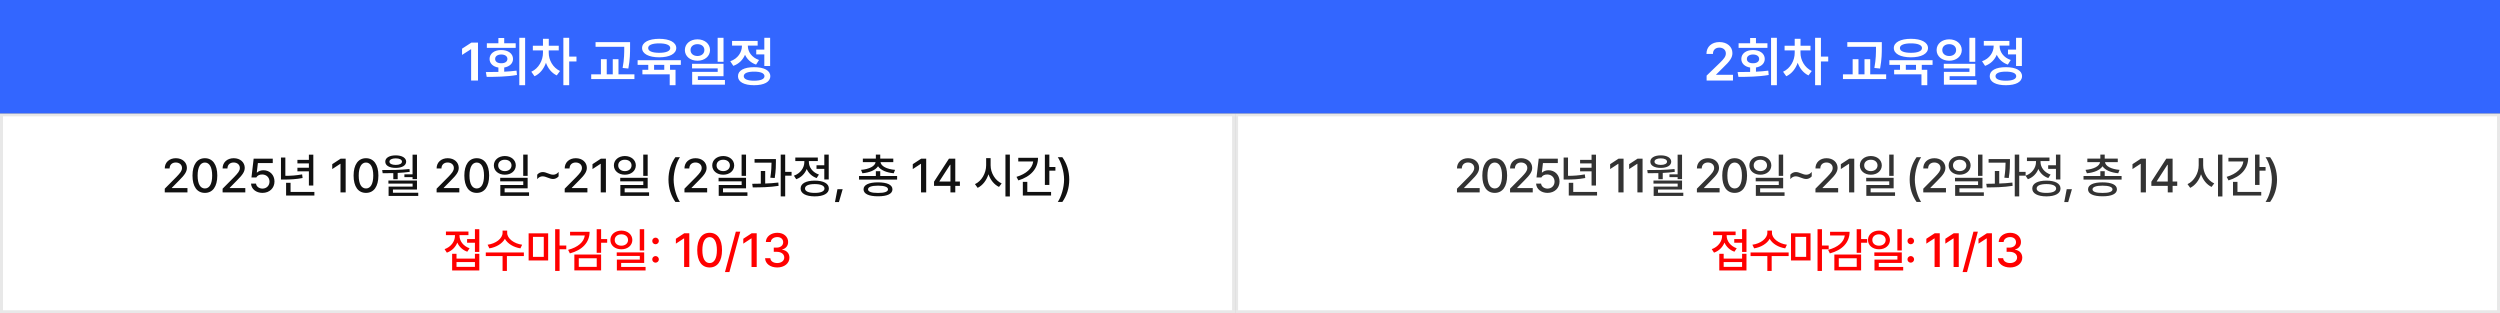
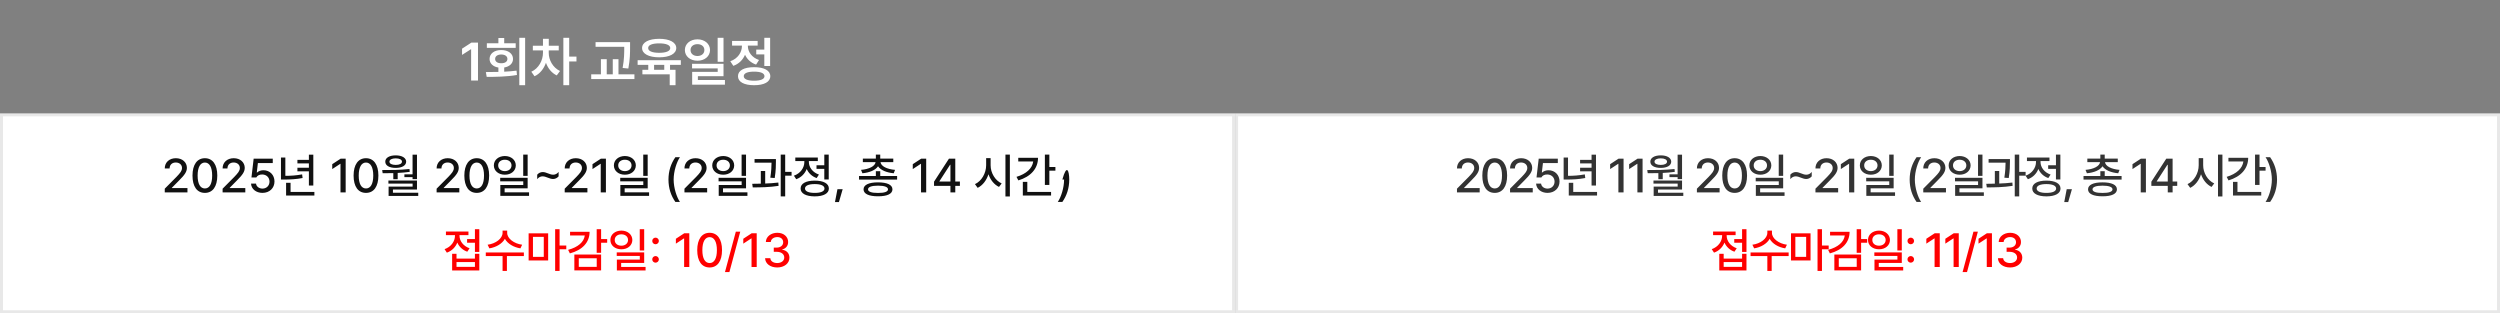
<svg xmlns="http://www.w3.org/2000/svg" width="838" height="105" viewBox="0 0 838 105" fill="none">
  <rect x="0" y="0" width="838" height="105" fill="#808080" stroke="none" />
  <rect x="0.5" y="38.5" width="413" height="66" fill="white" />
  <rect x="0.5" y="38.5" width="413" height="66" stroke="#E8E8E8" />
-   <path d="M55.227 64.5V63.25L59.148 59.297C60.383 58 61.008 57.281 61.008 56.297C61.008 55.188 60.102 54.469 58.914 54.469C57.664 54.469 56.852 55.266 56.852 56.469H55.227C55.211 54.406 56.789 53.031 58.945 53.031C61.133 53.031 62.633 54.406 62.648 56.25C62.633 57.516 62.039 58.516 59.914 60.609L57.617 62.938V63.031H62.836V64.5H55.227ZM68.68 64.656C66.055 64.656 64.523 62.547 64.523 58.844C64.523 55.172 66.086 53.031 68.68 53.031C71.273 53.031 72.836 55.172 72.836 58.844C72.836 62.547 71.289 64.656 68.68 64.656ZM68.68 63.172C70.211 63.172 71.117 61.672 71.117 58.844C71.117 56.031 70.195 54.484 68.68 54.484C67.164 54.484 66.242 56.031 66.242 58.844C66.242 61.672 67.148 63.172 68.68 63.172ZM74.617 64.5V63.25L78.539 59.297C79.773 58 80.398 57.281 80.398 56.297C80.398 55.188 79.492 54.469 78.305 54.469C77.055 54.469 76.242 55.266 76.242 56.469H74.617C74.602 54.406 76.18 53.031 78.336 53.031C80.523 53.031 82.023 54.406 82.039 56.25C82.023 57.516 81.43 58.516 79.305 60.609L77.008 62.938V63.031H82.227V64.5H74.617ZM87.977 64.656C85.836 64.656 84.227 63.344 84.148 61.547H85.82C85.914 62.516 86.836 63.219 87.977 63.219C89.352 63.219 90.336 62.219 90.336 60.875C90.336 59.5 89.32 58.5 87.898 58.484C86.992 58.484 86.305 58.781 85.914 59.484H84.289L85.023 53.188H91.43V54.656H86.445L86.07 57.828H86.18C86.648 57.375 87.445 57.062 88.305 57.062C90.43 57.062 92.008 58.641 92.008 60.828C92.008 63.062 90.336 64.656 87.977 64.656ZM105.023 51.844V62.188H103.539V57.422H99.695V56.234H103.539V54.766H99.695V53.578H103.539V51.844H105.023ZM105.383 64.328V65.531H95.898V61.281H97.398V64.328H105.383ZM95.648 52.812V58.938C97.508 58.938 99.273 58.82 101.273 58.453L101.43 59.672C99.211 60.094 97.32 60.172 95.258 60.188H94.18V52.812H95.648ZM115.867 53.188V64.5H114.133V54.906H114.07L111.367 56.672V55.031L114.18 53.188H115.867ZM122.68 64.656C120.055 64.656 118.523 62.547 118.523 58.844C118.523 55.172 120.086 53.031 122.68 53.031C125.273 53.031 126.836 55.172 126.836 58.844C126.836 62.547 125.289 64.656 122.68 64.656ZM122.68 63.172C124.211 63.172 125.117 61.672 125.117 58.844C125.117 56.031 124.195 54.484 122.68 54.484C121.164 54.484 120.242 56.031 120.242 58.844C120.242 61.672 121.148 63.172 122.68 63.172ZM139.773 51.844V60.047H138.289V59.375H135.555V58.438H138.289V51.844H139.773ZM128.102 57C130.805 57.016 134.242 56.984 137.258 56.656L137.336 57.609C136.016 57.789 134.648 57.898 133.305 57.969V60.078H131.836V58.031C130.57 58.062 129.367 58.07 128.273 58.062L128.102 57ZM139.773 60.516V63.531H131.711V64.609H140.195V65.688H130.258V62.547H138.305V61.547H130.195V60.516H139.773ZM132.648 52.078C134.727 52.078 136.133 52.906 136.148 54.188C136.133 55.5 134.727 56.281 132.648 56.281C130.523 56.281 129.133 55.5 129.148 54.188C129.133 52.906 130.523 52.078 132.648 52.078ZM132.648 53.078C131.352 53.078 130.539 53.516 130.539 54.188C130.539 54.859 131.352 55.281 132.648 55.281C133.914 55.281 134.742 54.859 134.742 54.188C134.742 53.516 133.914 53.078 132.648 53.078ZM146.352 64.5V63.25L150.273 59.297C151.508 58 152.133 57.281 152.133 56.297C152.133 55.188 151.227 54.469 150.039 54.469C148.789 54.469 147.977 55.266 147.977 56.469H146.352C146.336 54.406 147.914 53.031 150.07 53.031C152.258 53.031 153.758 54.406 153.773 56.25C153.758 57.516 153.164 58.516 151.039 60.609L148.742 62.938V63.031H153.961V64.5H146.352ZM159.805 64.656C157.18 64.656 155.648 62.547 155.648 58.844C155.648 55.172 157.211 53.031 159.805 53.031C162.398 53.031 163.961 55.172 163.961 58.844C163.961 62.547 162.414 64.656 159.805 64.656ZM159.805 63.172C161.336 63.172 162.242 61.672 162.242 58.844C162.242 56.031 161.32 54.484 159.805 54.484C158.289 54.484 157.367 56.031 157.367 58.844C157.367 61.672 158.273 63.172 159.805 63.172ZM169.227 52.297C171.336 52.312 172.883 53.609 172.898 55.438C172.883 57.281 171.336 58.562 169.227 58.562C167.102 58.562 165.539 57.281 165.539 55.438C165.539 53.609 167.102 52.312 169.227 52.297ZM169.227 53.547C167.93 53.531 166.977 54.297 166.992 55.438C166.977 56.594 167.93 57.359 169.227 57.359C170.508 57.359 171.461 56.594 171.461 55.438C171.461 54.297 170.508 53.531 169.227 53.547ZM176.867 51.828V58.953H175.383V51.828H176.867ZM176.867 59.594V63.125H169.148V64.469H177.336V65.656H167.711V62.016H175.398V60.781H167.664V59.594H176.867ZM180.07 58.547C180.586 57.969 181.227 57.672 181.93 57.672C183.148 57.672 184.227 58.562 185.414 58.562C186.133 58.562 186.758 58.25 187.242 57.625V59.125C186.711 59.703 186.086 60 185.383 60C184.164 60 183.07 59.109 181.883 59.109C181.18 59.109 180.57 59.422 180.07 60.047V58.547ZM189.289 64.5V63.25L193.211 59.297C194.445 58 195.07 57.281 195.07 56.297C195.07 55.188 194.164 54.469 192.977 54.469C191.727 54.469 190.914 55.266 190.914 56.469H189.289C189.273 54.406 190.852 53.031 193.008 53.031C195.195 53.031 196.695 54.406 196.711 56.25C196.695 57.516 196.102 58.516 193.977 60.609L191.68 62.938V63.031H196.898V64.5H189.289ZM203.102 53.188V64.5H201.367V54.906H201.305L198.602 56.672V55.031L201.414 53.188H203.102ZM209.461 52.297C211.57 52.312 213.117 53.609 213.133 55.438C213.117 57.281 211.57 58.562 209.461 58.562C207.336 58.562 205.773 57.281 205.773 55.438C205.773 53.609 207.336 52.312 209.461 52.297ZM209.461 53.547C208.164 53.531 207.211 54.297 207.227 55.438C207.211 56.594 208.164 57.359 209.461 57.359C210.742 57.359 211.695 56.594 211.695 55.438C211.695 54.297 210.742 53.531 209.461 53.547ZM217.102 51.828V58.953H215.617V51.828H217.102ZM217.102 59.594V63.125H209.383V64.469H217.57V65.656H207.945V62.016H215.633V60.781H207.898V59.594H217.102ZM224.07 60.188C224.086 57.25 224.914 54.797 226.383 52.703H227.914C226.836 54.25 225.805 57.406 225.805 60.188C225.805 62.984 226.836 66.125 227.914 67.688H226.383C224.914 65.594 224.086 63.141 224.07 60.188ZM229.43 64.5V63.25L233.352 59.297C234.586 58 235.211 57.281 235.211 56.297C235.211 55.188 234.305 54.469 233.117 54.469C231.867 54.469 231.055 55.266 231.055 56.469H229.43C229.414 54.406 230.992 53.031 233.148 53.031C235.336 53.031 236.836 54.406 236.852 56.25C236.836 57.516 236.242 58.516 234.117 60.609L231.82 62.938V63.031H237.039V64.5H229.43ZM242.43 52.297C244.539 52.312 246.086 53.609 246.102 55.438C246.086 57.281 244.539 58.562 242.43 58.562C240.305 58.562 238.742 57.281 238.742 55.438C238.742 53.609 240.305 52.312 242.43 52.297ZM242.43 53.547C241.133 53.531 240.18 54.297 240.195 55.438C240.18 56.594 241.133 57.359 242.43 57.359C243.711 57.359 244.664 56.594 244.664 55.438C244.664 54.297 243.711 53.531 242.43 53.547ZM250.07 51.828V58.953H248.586V51.828H250.07ZM250.07 59.594V63.125H242.352V64.469H250.539V65.656H240.914V62.016H248.602V60.781H240.867V59.594H250.07ZM260.086 53.328V54.188C260.086 55.359 260.086 57.172 259.68 59.672L258.211 59.562C258.562 57.32 258.602 55.703 258.617 54.531H252.93V53.328H260.086ZM256.492 57.328V61.516C257.984 61.469 259.5 61.367 260.898 61.188L260.977 62.297C258.055 62.766 254.805 62.828 252.32 62.812L252.148 61.609C253.023 61.602 254 61.594 255.023 61.562V57.328H256.492ZM263.195 51.828V57.609H265.336V58.875H263.195V65.828H261.695V51.828H263.195ZM277.789 51.828V60.156H276.305V56.609H273.695V55.391H276.305V51.828H277.789ZM273.102 60.547C276.039 60.547 277.836 61.516 277.836 63.188C277.836 64.859 276.039 65.812 273.102 65.828C270.164 65.812 268.352 64.859 268.367 63.188C268.352 61.516 270.164 60.547 273.102 60.547ZM273.102 61.703C271.055 61.703 269.836 62.234 269.836 63.188C269.836 64.125 271.055 64.672 273.102 64.656C275.148 64.672 276.367 64.125 276.367 63.188C276.367 62.234 275.148 61.703 273.102 61.703ZM271.133 54.297C271.133 56.078 272.398 57.797 274.508 58.516L273.742 59.688C272.172 59.141 271.016 58.023 270.414 56.641C269.797 58.211 268.57 59.469 266.898 60.078L266.117 58.891C268.289 58.141 269.617 56.25 269.617 54.312V54H266.586V52.797H274.133V54H271.133V54.297ZM282.461 63.422L281.211 67.734H279.883L280.711 63.422H282.461ZM300.711 59V60.203H287.945V59H293.586V57.391H295.055V59H300.711ZM295.055 51.812V53.156H299.43V54.344H295.148C295.305 55.695 297.242 56.711 300.023 56.938L299.57 58.078C297.148 57.852 295.188 57.039 294.32 55.734C293.445 57.039 291.484 57.852 289.086 58.078L288.617 56.938C291.383 56.711 293.32 55.695 293.492 54.344H289.227V53.156H293.586V51.812H295.055ZM294.32 61.125C297.367 61.125 299.148 61.953 299.148 63.469C299.148 64.984 297.367 65.812 294.32 65.797C291.258 65.812 289.461 64.984 289.461 63.469C289.461 61.953 291.258 61.125 294.32 61.125ZM294.32 62.234C292.164 62.234 290.961 62.672 290.961 63.469C290.961 64.266 292.164 64.688 294.32 64.672C296.445 64.688 297.664 64.266 297.664 63.469C297.664 62.672 296.445 62.234 294.32 62.234ZM310.461 53.188V64.5H308.727V54.906H308.664L305.961 56.672V55.031L308.773 53.188H310.461ZM313.086 62.297V60.906L318.086 53.188H320.211V60.844H321.758V62.297H320.211V64.5H318.586V62.297H313.086ZM314.898 60.844H318.586V55.234H318.461L314.898 60.75V60.844ZM332.055 55.391C332.039 57.953 333.586 60.516 335.758 61.484L334.867 62.656C333.258 61.891 331.984 60.32 331.336 58.406C330.68 60.453 329.391 62.148 327.711 62.969L326.805 61.719C329.008 60.734 330.555 58.062 330.555 55.391V53H332.055V55.391ZM338.508 51.828V65.859H337.023V51.828H338.508ZM351.742 51.828V55.969H353.773V57.203H351.742V62H350.242V51.828H351.742ZM347.945 52.891C347.945 56.562 345.445 59.234 341.352 60.469L340.727 59.281C344 58.297 346.039 56.438 346.336 54.125H341.32V52.891H347.945ZM352.32 64.328V65.531H342.852V60.953H344.352V64.328H352.32ZM358.414 60.188C358.398 63.141 357.57 65.594 356.102 67.688H354.57C355.648 66.125 356.68 62.984 356.68 60.188C356.68 57.406 355.648 54.25 354.57 52.703H356.102C357.57 54.797 358.398 57.25 358.414 60.188Z" fill="#111111" />
+   <path d="M55.227 64.5V63.25L59.148 59.297C60.383 58 61.008 57.281 61.008 56.297C61.008 55.188 60.102 54.469 58.914 54.469C57.664 54.469 56.852 55.266 56.852 56.469H55.227C55.211 54.406 56.789 53.031 58.945 53.031C61.133 53.031 62.633 54.406 62.648 56.25C62.633 57.516 62.039 58.516 59.914 60.609L57.617 62.938V63.031H62.836V64.5H55.227ZM68.68 64.656C66.055 64.656 64.523 62.547 64.523 58.844C64.523 55.172 66.086 53.031 68.68 53.031C71.273 53.031 72.836 55.172 72.836 58.844C72.836 62.547 71.289 64.656 68.68 64.656ZM68.68 63.172C70.211 63.172 71.117 61.672 71.117 58.844C71.117 56.031 70.195 54.484 68.68 54.484C67.164 54.484 66.242 56.031 66.242 58.844C66.242 61.672 67.148 63.172 68.68 63.172ZM74.617 64.5V63.25L78.539 59.297C79.773 58 80.398 57.281 80.398 56.297C80.398 55.188 79.492 54.469 78.305 54.469C77.055 54.469 76.242 55.266 76.242 56.469H74.617C74.602 54.406 76.18 53.031 78.336 53.031C80.523 53.031 82.023 54.406 82.039 56.25C82.023 57.516 81.43 58.516 79.305 60.609L77.008 62.938V63.031H82.227V64.5H74.617ZM87.977 64.656C85.836 64.656 84.227 63.344 84.148 61.547H85.82C85.914 62.516 86.836 63.219 87.977 63.219C89.352 63.219 90.336 62.219 90.336 60.875C90.336 59.5 89.32 58.5 87.898 58.484C86.992 58.484 86.305 58.781 85.914 59.484H84.289L85.023 53.188H91.43V54.656H86.445L86.07 57.828H86.18C86.648 57.375 87.445 57.062 88.305 57.062C90.43 57.062 92.008 58.641 92.008 60.828C92.008 63.062 90.336 64.656 87.977 64.656ZM105.023 51.844V62.188H103.539V57.422H99.695V56.234H103.539V54.766H99.695V53.578H103.539V51.844H105.023ZM105.383 64.328V65.531H95.898V61.281H97.398V64.328H105.383ZM95.648 52.812V58.938C97.508 58.938 99.273 58.82 101.273 58.453L101.43 59.672C99.211 60.094 97.32 60.172 95.258 60.188H94.18V52.812H95.648ZM115.867 53.188V64.5H114.133V54.906H114.07L111.367 56.672V55.031L114.18 53.188H115.867ZM122.68 64.656C120.055 64.656 118.523 62.547 118.523 58.844C118.523 55.172 120.086 53.031 122.68 53.031C125.273 53.031 126.836 55.172 126.836 58.844C126.836 62.547 125.289 64.656 122.68 64.656ZM122.68 63.172C124.211 63.172 125.117 61.672 125.117 58.844C125.117 56.031 124.195 54.484 122.68 54.484C121.164 54.484 120.242 56.031 120.242 58.844C120.242 61.672 121.148 63.172 122.68 63.172ZM139.773 51.844V60.047H138.289V59.375H135.555V58.438H138.289V51.844H139.773ZM128.102 57C130.805 57.016 134.242 56.984 137.258 56.656L137.336 57.609C136.016 57.789 134.648 57.898 133.305 57.969V60.078H131.836V58.031C130.57 58.062 129.367 58.07 128.273 58.062L128.102 57ZM139.773 60.516V63.531H131.711V64.609H140.195V65.688H130.258V62.547H138.305V61.547H130.195V60.516H139.773ZM132.648 52.078C134.727 52.078 136.133 52.906 136.148 54.188C136.133 55.5 134.727 56.281 132.648 56.281C130.523 56.281 129.133 55.5 129.148 54.188C129.133 52.906 130.523 52.078 132.648 52.078ZM132.648 53.078C131.352 53.078 130.539 53.516 130.539 54.188C130.539 54.859 131.352 55.281 132.648 55.281C133.914 55.281 134.742 54.859 134.742 54.188C134.742 53.516 133.914 53.078 132.648 53.078ZM146.352 64.5V63.25L150.273 59.297C151.508 58 152.133 57.281 152.133 56.297C152.133 55.188 151.227 54.469 150.039 54.469C148.789 54.469 147.977 55.266 147.977 56.469H146.352C146.336 54.406 147.914 53.031 150.07 53.031C152.258 53.031 153.758 54.406 153.773 56.25C153.758 57.516 153.164 58.516 151.039 60.609L148.742 62.938V63.031H153.961V64.5H146.352ZM159.805 64.656C157.18 64.656 155.648 62.547 155.648 58.844C155.648 55.172 157.211 53.031 159.805 53.031C162.398 53.031 163.961 55.172 163.961 58.844C163.961 62.547 162.414 64.656 159.805 64.656ZM159.805 63.172C161.336 63.172 162.242 61.672 162.242 58.844C162.242 56.031 161.32 54.484 159.805 54.484C158.289 54.484 157.367 56.031 157.367 58.844C157.367 61.672 158.273 63.172 159.805 63.172ZM169.227 52.297C171.336 52.312 172.883 53.609 172.898 55.438C172.883 57.281 171.336 58.562 169.227 58.562C167.102 58.562 165.539 57.281 165.539 55.438C165.539 53.609 167.102 52.312 169.227 52.297ZM169.227 53.547C167.93 53.531 166.977 54.297 166.992 55.438C166.977 56.594 167.93 57.359 169.227 57.359C170.508 57.359 171.461 56.594 171.461 55.438C171.461 54.297 170.508 53.531 169.227 53.547ZM176.867 51.828V58.953H175.383V51.828H176.867ZM176.867 59.594V63.125H169.148V64.469H177.336V65.656H167.711V62.016H175.398V60.781H167.664V59.594H176.867ZM180.07 58.547C180.586 57.969 181.227 57.672 181.93 57.672C183.148 57.672 184.227 58.562 185.414 58.562C186.133 58.562 186.758 58.25 187.242 57.625V59.125C186.711 59.703 186.086 60 185.383 60C184.164 60 183.07 59.109 181.883 59.109C181.18 59.109 180.57 59.422 180.07 60.047V58.547ZM189.289 64.5V63.25L193.211 59.297C194.445 58 195.07 57.281 195.07 56.297C195.07 55.188 194.164 54.469 192.977 54.469C191.727 54.469 190.914 55.266 190.914 56.469H189.289C189.273 54.406 190.852 53.031 193.008 53.031C195.195 53.031 196.695 54.406 196.711 56.25C196.695 57.516 196.102 58.516 193.977 60.609L191.68 62.938V63.031H196.898V64.5H189.289ZM203.102 53.188V64.5H201.367V54.906H201.305L198.602 56.672V55.031L201.414 53.188H203.102ZM209.461 52.297C211.57 52.312 213.117 53.609 213.133 55.438C213.117 57.281 211.57 58.562 209.461 58.562C207.336 58.562 205.773 57.281 205.773 55.438C205.773 53.609 207.336 52.312 209.461 52.297ZM209.461 53.547C208.164 53.531 207.211 54.297 207.227 55.438C207.211 56.594 208.164 57.359 209.461 57.359C210.742 57.359 211.695 56.594 211.695 55.438C211.695 54.297 210.742 53.531 209.461 53.547ZM217.102 51.828V58.953H215.617V51.828H217.102ZM217.102 59.594V63.125H209.383V64.469H217.57V65.656H207.945V62.016H215.633V60.781H207.898V59.594H217.102ZM224.07 60.188C224.086 57.25 224.914 54.797 226.383 52.703H227.914C226.836 54.25 225.805 57.406 225.805 60.188C225.805 62.984 226.836 66.125 227.914 67.688H226.383C224.914 65.594 224.086 63.141 224.07 60.188ZM229.43 64.5V63.25L233.352 59.297C234.586 58 235.211 57.281 235.211 56.297C235.211 55.188 234.305 54.469 233.117 54.469C231.867 54.469 231.055 55.266 231.055 56.469H229.43C229.414 54.406 230.992 53.031 233.148 53.031C235.336 53.031 236.836 54.406 236.852 56.25C236.836 57.516 236.242 58.516 234.117 60.609L231.82 62.938V63.031H237.039V64.5H229.43ZM242.43 52.297C244.539 52.312 246.086 53.609 246.102 55.438C246.086 57.281 244.539 58.562 242.43 58.562C240.305 58.562 238.742 57.281 238.742 55.438C238.742 53.609 240.305 52.312 242.43 52.297ZM242.43 53.547C241.133 53.531 240.18 54.297 240.195 55.438C240.18 56.594 241.133 57.359 242.43 57.359C243.711 57.359 244.664 56.594 244.664 55.438C244.664 54.297 243.711 53.531 242.43 53.547ZM250.07 51.828V58.953H248.586V51.828H250.07ZM250.07 59.594V63.125H242.352V64.469H250.539V65.656H240.914V62.016H248.602V60.781H240.867V59.594H250.07ZM260.086 53.328V54.188C260.086 55.359 260.086 57.172 259.68 59.672L258.211 59.562C258.562 57.32 258.602 55.703 258.617 54.531H252.93V53.328H260.086ZM256.492 57.328V61.516C257.984 61.469 259.5 61.367 260.898 61.188L260.977 62.297C258.055 62.766 254.805 62.828 252.32 62.812L252.148 61.609C253.023 61.602 254 61.594 255.023 61.562V57.328H256.492ZM263.195 51.828V57.609H265.336V58.875H263.195V65.828H261.695V51.828H263.195ZM277.789 51.828V60.156H276.305V56.609H273.695V55.391H276.305V51.828H277.789ZM273.102 60.547C276.039 60.547 277.836 61.516 277.836 63.188C277.836 64.859 276.039 65.812 273.102 65.828C270.164 65.812 268.352 64.859 268.367 63.188C268.352 61.516 270.164 60.547 273.102 60.547ZM273.102 61.703C271.055 61.703 269.836 62.234 269.836 63.188C269.836 64.125 271.055 64.672 273.102 64.656C275.148 64.672 276.367 64.125 276.367 63.188C276.367 62.234 275.148 61.703 273.102 61.703ZM271.133 54.297C271.133 56.078 272.398 57.797 274.508 58.516L273.742 59.688C272.172 59.141 271.016 58.023 270.414 56.641C269.797 58.211 268.57 59.469 266.898 60.078L266.117 58.891C268.289 58.141 269.617 56.25 269.617 54.312V54H266.586V52.797H274.133V54H271.133V54.297ZM282.461 63.422L281.211 67.734H279.883L280.711 63.422H282.461ZM300.711 59V60.203H287.945V59H293.586V57.391H295.055V59H300.711ZM295.055 51.812V53.156H299.43V54.344H295.148C295.305 55.695 297.242 56.711 300.023 56.938L299.57 58.078C297.148 57.852 295.188 57.039 294.32 55.734C293.445 57.039 291.484 57.852 289.086 58.078L288.617 56.938C291.383 56.711 293.32 55.695 293.492 54.344H289.227V53.156H293.586V51.812H295.055ZM294.32 61.125C297.367 61.125 299.148 61.953 299.148 63.469C299.148 64.984 297.367 65.812 294.32 65.797C291.258 65.812 289.461 64.984 289.461 63.469C289.461 61.953 291.258 61.125 294.32 61.125ZM294.32 62.234C292.164 62.234 290.961 62.672 290.961 63.469C290.961 64.266 292.164 64.688 294.32 64.672C296.445 64.688 297.664 64.266 297.664 63.469C297.664 62.672 296.445 62.234 294.32 62.234ZM310.461 53.188V64.5H308.727V54.906H308.664L305.961 56.672V55.031L308.773 53.188H310.461ZM313.086 62.297V60.906L318.086 53.188H320.211V60.844H321.758V62.297H320.211V64.5H318.586V62.297H313.086ZM314.898 60.844H318.586V55.234H318.461L314.898 60.75V60.844ZM332.055 55.391C332.039 57.953 333.586 60.516 335.758 61.484L334.867 62.656C333.258 61.891 331.984 60.32 331.336 58.406C330.68 60.453 329.391 62.148 327.711 62.969L326.805 61.719C329.008 60.734 330.555 58.062 330.555 55.391V53H332.055V55.391ZM338.508 51.828V65.859H337.023V51.828H338.508ZM351.742 51.828V55.969H353.773V57.203H351.742V62H350.242V51.828H351.742ZM347.945 52.891C347.945 56.562 345.445 59.234 341.352 60.469L340.727 59.281C344 58.297 346.039 56.438 346.336 54.125H341.32V52.891H347.945ZM352.32 64.328V65.531H342.852V60.953H344.352V64.328H352.32ZM358.414 60.188C358.398 63.141 357.57 65.594 356.102 67.688H354.57C355.648 66.125 356.68 62.984 356.68 60.188H356.102C357.57 54.797 358.398 57.25 358.414 60.188Z" fill="#111111" />
  <path d="M160.664 76.828V84.453H159.195V81.359H156.57V80.141H159.195V76.828H160.664ZM153.023 85.078V86.688H159.195V85.078H160.664V90.656H151.555V85.078H153.023ZM153.023 89.453H159.195V87.844H153.023V89.453ZM154.023 79.016C154.023 80.75 155.289 82.5 157.398 83.219L156.633 84.375C155.055 83.82 153.898 82.703 153.289 81.312C152.672 82.867 151.453 84.102 149.789 84.688L149.023 83.516C151.18 82.766 152.508 80.922 152.508 79V78.812H149.477V77.609H157.023V78.812H154.023V79.016ZM170.008 78.062C169.992 79.922 172.273 81.672 175.023 82.031L174.445 83.25C172.156 82.883 170.141 81.695 169.242 80.047C168.32 81.703 166.312 82.883 164.039 83.25L163.445 82.031C166.195 81.672 168.445 79.938 168.461 78.062V77.297H170.008V78.062ZM175.602 84.625V85.844H169.914V90.828H168.461V85.844H162.836V84.625H175.602ZM183.742 78.219V87.312H177.195V78.219H183.742ZM178.648 79.391V86.109H182.273V79.391H178.648ZM187.57 76.828V82.312H189.82V83.562H187.57V90.828H186.086V76.828H187.57ZM201.492 76.828V80.125H203.523V81.359H201.492V84.734H200.008V76.828H201.492ZM197.633 77.703C197.617 81.297 195.195 83.812 191.023 84.938L190.43 83.75C193.773 82.867 195.75 81.109 196.023 78.922H191.086V77.703H197.633ZM201.492 85.328V90.641H192.523V85.328H201.492ZM194.008 86.562V89.453H200.023V86.562H194.008ZM208.289 77.297C210.398 77.312 211.945 78.609 211.961 80.438C211.945 82.281 210.398 83.562 208.289 83.562C206.164 83.562 204.602 82.281 204.602 80.438C204.602 78.609 206.164 77.312 208.289 77.297ZM208.289 78.547C206.992 78.531 206.039 79.297 206.055 80.438C206.039 81.594 206.992 82.359 208.289 82.359C209.57 82.359 210.523 81.594 210.523 80.438C210.523 79.297 209.57 78.531 208.289 78.547ZM215.93 76.828V83.953H214.445V76.828H215.93ZM215.93 84.594V88.125H208.211V89.469H216.398V90.656H206.773V87.016H214.461V85.781H206.727V84.594H215.93ZM219.742 88.047C219.133 88.047 218.617 87.547 218.633 86.938C218.617 86.328 219.133 85.828 219.742 85.828C220.336 85.828 220.852 86.328 220.852 86.938C220.852 87.547 220.336 88.047 219.742 88.047ZM219.742 81.875C219.133 81.875 218.617 81.375 218.633 80.766C218.617 80.156 219.133 79.656 219.742 79.656C220.336 79.656 220.852 80.156 220.852 80.766C220.852 81.375 220.336 81.875 219.742 81.875ZM231.055 78.188V89.5H229.32V79.906H229.258L226.555 81.672V80.031L229.367 78.188H231.055ZM237.867 89.656C235.242 89.656 233.711 87.547 233.711 83.844C233.711 80.172 235.273 78.031 237.867 78.031C240.461 78.031 242.023 80.172 242.023 83.844C242.023 87.547 240.477 89.656 237.867 89.656ZM237.867 88.172C239.398 88.172 240.305 86.672 240.305 83.844C240.305 81.031 239.383 79.484 237.867 79.484C236.352 79.484 235.43 81.031 235.43 83.844C235.43 86.672 236.336 88.172 237.867 88.172ZM248.133 77.656L244.492 91.203H243.008L246.648 77.656H248.133ZM253.648 78.188V89.5H251.914V79.906H251.852L249.148 81.672V80.031L251.961 78.188H253.648ZM260.539 89.656C258.195 89.656 256.523 88.391 256.461 86.547H258.211C258.273 87.547 259.258 88.172 260.523 88.172C261.883 88.172 262.883 87.422 262.883 86.328C262.883 85.219 261.945 84.406 260.336 84.406H259.367V83H260.336C261.617 83 262.523 82.281 262.523 81.203C262.523 80.172 261.758 79.469 260.555 79.469C259.414 79.469 258.414 80.094 258.367 81.125H256.711C256.758 79.281 258.461 78.031 260.57 78.031C262.789 78.031 264.195 79.438 264.18 81.109C264.195 82.391 263.398 83.328 262.18 83.625V83.703C263.727 83.922 264.617 84.953 264.617 86.391C264.617 88.281 262.883 89.656 260.539 89.656Z" fill="#FF0000" />
  <rect x="414.5" y="38.5" width="423" height="66" fill="white" />
  <rect x="414.5" y="38.5" width="423" height="66" stroke="#E8E8E8" />
  <path d="M488.378 64.5V63.25L492.3 59.297C493.534 58 494.159 57.281 494.159 56.297C494.159 55.188 493.253 54.469 492.066 54.469C490.816 54.469 490.003 55.266 490.003 56.469H488.378C488.363 54.406 489.941 53.031 492.097 53.031C494.284 53.031 495.784 54.406 495.8 56.25C495.784 57.516 495.191 58.516 493.066 60.609L490.769 62.938V63.031H495.988V64.5H488.378ZM501.031 64.656C498.406 64.656 496.875 62.547 496.875 58.844C496.875 55.172 498.438 53.031 501.031 53.031C503.625 53.031 505.188 55.172 505.188 58.844C505.188 62.547 503.641 64.656 501.031 64.656ZM501.031 63.172C502.563 63.172 503.469 61.672 503.469 58.844C503.469 56.031 502.547 54.484 501.031 54.484C499.516 54.484 498.594 56.031 498.594 58.844C498.594 61.672 499.5 63.172 501.031 63.172ZM506.169 64.5V63.25L510.091 59.297C511.325 58 511.95 57.281 511.95 56.297C511.95 55.188 511.044 54.469 509.856 54.469C508.606 54.469 507.794 55.266 507.794 56.469H506.169C506.153 54.406 507.731 53.031 509.888 53.031C512.075 53.031 513.575 54.406 513.591 56.25C513.575 57.516 512.981 58.516 510.856 60.609L508.559 62.938V63.031H513.778V64.5H506.169ZM518.728 64.656C516.588 64.656 514.978 63.344 514.9 61.547H516.572C516.666 62.516 517.588 63.219 518.728 63.219C520.103 63.219 521.088 62.219 521.088 60.875C521.088 59.5 520.072 58.5 518.65 58.484C517.744 58.484 517.056 58.781 516.666 59.484H515.041L515.775 53.188H522.181V54.656H517.197L516.822 57.828H516.931C517.4 57.375 518.197 57.062 519.056 57.062C521.181 57.062 522.759 58.641 522.759 60.828C522.759 63.062 521.088 64.656 518.728 64.656ZM534.975 51.844V62.188H533.491V57.422H529.647V56.234H533.491V54.766H529.647V53.578H533.491V51.844H534.975ZM535.334 64.328V65.531H525.85V61.281H527.35V64.328H535.334ZM525.6 52.812V58.938C527.459 58.938 529.225 58.82 531.225 58.453L531.381 59.672C529.163 60.094 527.272 60.172 525.209 60.188H524.131V52.812H525.6ZM544.219 53.188V64.5H542.484V54.906H542.422L539.719 56.672V55.031L542.531 53.188H544.219ZM550.591 53.188V64.5H548.856V54.906H548.794L546.091 56.672V55.031L548.903 53.188H550.591ZM563.822 51.844V60.047H562.338V59.375H559.603V58.438H562.338V51.844H563.822ZM552.15 57C554.853 57.016 558.291 56.984 561.306 56.656L561.384 57.609C560.064 57.789 558.697 57.898 557.353 57.969V60.078H555.884V58.031C554.619 58.062 553.416 58.07 552.322 58.062L552.15 57ZM563.822 60.516V63.531H555.759V64.609H564.244V65.688H554.306V62.547H562.353V61.547H554.244V60.516H563.822ZM556.697 52.078C558.775 52.078 560.181 52.906 560.197 54.188C560.181 55.5 558.775 56.281 556.697 56.281C554.572 56.281 553.181 55.5 553.197 54.188C553.181 52.906 554.572 52.078 556.697 52.078ZM556.697 53.078C555.4 53.078 554.588 53.516 554.588 54.188C554.588 54.859 555.4 55.281 556.697 55.281C557.963 55.281 558.791 54.859 558.791 54.188C558.791 53.516 557.963 53.078 556.697 53.078ZM568.8 64.5V63.25L572.722 59.297C573.956 58 574.581 57.281 574.581 56.297C574.581 55.188 573.675 54.469 572.488 54.469C571.238 54.469 570.425 55.266 570.425 56.469H568.8C568.784 54.406 570.363 53.031 572.519 53.031C574.706 53.031 576.206 54.406 576.222 56.25C576.206 57.516 575.613 58.516 573.488 60.609L571.191 62.938V63.031H576.409V64.5H568.8ZM581.453 64.656C578.828 64.656 577.297 62.547 577.297 58.844C577.297 55.172 578.859 53.031 581.453 53.031C584.047 53.031 585.609 55.172 585.609 58.844C585.609 62.547 584.062 64.656 581.453 64.656ZM581.453 63.172C582.984 63.172 583.891 61.672 583.891 58.844C583.891 56.031 582.969 54.484 581.453 54.484C579.938 54.484 579.016 56.031 579.016 58.844C579.016 61.672 579.922 63.172 581.453 63.172ZM590.075 52.297C592.184 52.312 593.731 53.609 593.747 55.438C593.731 57.281 592.184 58.562 590.075 58.562C587.95 58.562 586.388 57.281 586.388 55.438C586.388 53.609 587.95 52.312 590.075 52.297ZM590.075 53.547C588.778 53.531 587.825 54.297 587.841 55.438C587.825 56.594 588.778 57.359 590.075 57.359C591.356 57.359 592.309 56.594 592.309 55.438C592.309 54.297 591.356 53.531 590.075 53.547ZM597.716 51.828V58.953H596.231V51.828H597.716ZM597.716 59.594V63.125H589.997V64.469H598.184V65.656H588.559V62.016H596.247V60.781H588.513V59.594H597.716ZM600.119 58.547C600.634 57.969 601.275 57.672 601.978 57.672C603.197 57.672 604.275 58.562 605.463 58.562C606.181 58.562 606.806 58.25 607.291 57.625V59.125C606.759 59.703 606.134 60 605.431 60C604.213 60 603.119 59.109 601.931 59.109C601.228 59.109 600.619 59.422 600.119 60.047V58.547ZM608.538 64.5V63.25L612.459 59.297C613.694 58 614.319 57.281 614.319 56.297C614.319 55.188 613.413 54.469 612.225 54.469C610.975 54.469 610.163 55.266 610.163 56.469H608.538C608.522 54.406 610.1 53.031 612.256 53.031C614.444 53.031 615.944 54.406 615.959 56.25C615.944 57.516 615.35 58.516 613.225 60.609L610.928 62.938V63.031H616.147V64.5H608.538ZM621.55 53.188V64.5H619.816V54.906H619.753L617.05 56.672V55.031L619.863 53.188H621.55ZM627.109 52.297C629.219 52.312 630.766 53.609 630.781 55.438C630.766 57.281 629.219 58.562 627.109 58.562C624.984 58.562 623.422 57.281 623.422 55.438C623.422 53.609 624.984 52.312 627.109 52.297ZM627.109 53.547C625.812 53.531 624.859 54.297 624.875 55.438C624.859 56.594 625.812 57.359 627.109 57.359C628.391 57.359 629.344 56.594 629.344 55.438C629.344 54.297 628.391 53.531 627.109 53.547ZM634.75 51.828V58.953H633.266V51.828H634.75ZM634.75 59.594V63.125H627.031V64.469H635.219V65.656H625.594V62.016H633.281V60.781H625.547V59.594H634.75ZM640.119 60.188C640.134 57.25 640.963 54.797 642.431 52.703H643.963C642.884 54.25 641.853 57.406 641.853 60.188C641.853 62.984 642.884 66.125 643.963 67.688H642.431C640.963 65.594 640.134 63.141 640.119 60.188ZM644.678 64.5V63.25L648.6 59.297C649.834 58 650.459 57.281 650.459 56.297C650.459 55.188 649.553 54.469 648.366 54.469C647.116 54.469 646.303 55.266 646.303 56.469H644.678C644.663 54.406 646.241 53.031 648.397 53.031C650.584 53.031 652.084 54.406 652.1 56.25C652.084 57.516 651.491 58.516 649.366 60.609L647.069 62.938V63.031H652.288V64.5H644.678ZM656.878 52.297C658.988 52.312 660.534 53.609 660.55 55.438C660.534 57.281 658.988 58.562 656.878 58.562C654.753 58.562 653.191 57.281 653.191 55.438C653.191 53.609 654.753 52.312 656.878 52.297ZM656.878 53.547C655.581 53.531 654.628 54.297 654.644 55.438C654.628 56.594 655.581 57.359 656.878 57.359C658.159 57.359 659.113 56.594 659.113 55.438C659.113 54.297 658.159 53.531 656.878 53.547ZM664.519 51.828V58.953H663.034V51.828H664.519ZM664.519 59.594V63.125H656.8V64.469H664.988V65.656H655.363V62.016H663.05V60.781H655.316V59.594H664.519ZM673.734 53.328V54.188C673.734 55.359 673.734 57.172 673.328 59.672L671.859 59.562C672.211 57.32 672.25 55.703 672.266 54.531H666.578V53.328H673.734ZM670.141 57.328V61.516C671.633 61.469 673.148 61.367 674.547 61.188L674.625 62.297C671.703 62.766 668.453 62.828 665.969 62.812L665.797 61.609C666.672 61.602 667.648 61.594 668.672 61.562V57.328H670.141ZM676.844 51.828V57.609H678.984V58.875H676.844V65.828H675.344V51.828H676.844ZM690.637 51.828V60.156H689.153V56.609H686.544V55.391H689.153V51.828H690.637ZM685.95 60.547C688.887 60.547 690.684 61.516 690.684 63.188C690.684 64.859 688.887 65.812 685.95 65.828C683.012 65.812 681.2 64.859 681.216 63.188C681.2 61.516 683.012 60.547 685.95 60.547ZM685.95 61.703C683.903 61.703 682.684 62.234 682.684 63.188C682.684 64.125 683.903 64.672 685.95 64.656C687.997 64.672 689.216 64.125 689.216 63.188C689.216 62.234 687.997 61.703 685.95 61.703ZM683.981 54.297C683.981 56.078 685.247 57.797 687.356 58.516L686.591 59.688C685.02 59.141 683.864 58.023 683.262 56.641C682.645 58.211 681.419 59.469 679.747 60.078L678.966 58.891C681.137 58.141 682.466 56.25 682.466 54.312V54H679.434V52.797H686.981V54H683.981V54.297ZM694.509 63.422L693.259 67.734H691.931L692.759 63.422H694.509ZM711.159 59V60.203H698.394V59H704.034V57.391H705.503V59H711.159ZM705.503 51.812V53.156H709.878V54.344H705.597C705.753 55.695 707.691 56.711 710.472 56.938L710.019 58.078C707.597 57.852 705.636 57.039 704.769 55.734C703.894 57.039 701.933 57.852 699.534 58.078L699.066 56.938C701.831 56.711 703.769 55.695 703.941 54.344H699.675V53.156H704.034V51.812H705.503ZM704.769 61.125C707.816 61.125 709.597 61.953 709.597 63.469C709.597 64.984 707.816 65.812 704.769 65.797C701.706 65.812 699.909 64.984 699.909 63.469C699.909 61.953 701.706 61.125 704.769 61.125ZM704.769 62.234C702.613 62.234 701.409 62.672 701.409 63.469C701.409 64.266 702.613 64.688 704.769 64.672C706.894 64.688 708.113 64.266 708.113 63.469C708.113 62.672 706.894 62.234 704.769 62.234ZM719.309 53.188V64.5H717.575V54.906H717.512L714.809 56.672V55.031L717.622 53.188H719.309ZM721.134 62.297V60.906L726.134 53.188H728.259V60.844H729.806V62.297H728.259V64.5H726.634V62.297H721.134ZM722.947 60.844H726.634V55.234H726.509L722.947 60.75V60.844ZM738.503 55.391C738.488 57.953 740.034 60.516 742.206 61.484L741.316 62.656C739.706 61.891 738.433 60.32 737.784 58.406C737.128 60.453 735.839 62.148 734.159 62.969L733.253 61.719C735.456 60.734 737.003 58.062 737.003 55.391V53H738.503V55.391ZM744.956 51.828V65.859H743.472V51.828H744.956ZM757.391 51.828V55.969H759.422V57.203H757.391V62H755.891V51.828H757.391ZM753.594 52.891C753.594 56.562 751.094 59.234 747 60.469L746.375 59.281C749.648 58.297 751.688 56.438 751.984 54.125H746.969V52.891H753.594ZM757.969 64.328V65.531H748.5V60.953H750V64.328H757.969ZM763.263 60.188C763.247 63.141 762.419 65.594 760.95 67.688H759.419C760.497 66.125 761.528 62.984 761.528 60.188C761.528 57.406 760.497 54.25 759.419 52.703H760.95C762.419 54.797 763.247 57.25 763.263 60.188Z" fill="#333333" />
  <path d="M585.416 76.828V84.453H583.947V81.359H581.322V80.141H583.947V76.828H585.416ZM577.775 85.078V86.688H583.947V85.078H585.416V90.656H576.306V85.078H577.775ZM577.775 89.453H583.947V87.844H577.775V89.453ZM578.775 79.016C578.775 80.75 580.041 82.5 582.15 83.219L581.384 84.375C579.806 83.82 578.65 82.703 578.041 81.312C577.423 82.867 576.205 84.102 574.541 84.688L573.775 83.516C575.931 82.766 577.259 80.922 577.259 79V78.812H574.228V77.609H581.775V78.812H578.775V79.016ZM593.959 78.062C593.944 79.922 596.225 81.672 598.975 82.031L598.397 83.25C596.108 82.883 594.092 81.695 593.194 80.047C592.272 81.703 590.264 82.883 587.991 83.25L587.397 82.031C590.147 81.672 592.397 79.938 592.412 78.062V77.297H593.959V78.062ZM599.553 84.625V85.844H593.866V90.828H592.412V85.844H586.787V84.625H599.553ZM606.894 78.219V87.312H600.347V78.219H606.894ZM601.8 79.391V86.109H605.425V79.391H601.8ZM610.722 76.828V82.312H612.972V83.562H610.722V90.828H609.238V76.828H610.722ZM623.844 76.828V80.125H625.875V81.359H623.844V84.734H622.359V76.828H623.844ZM619.984 77.703C619.969 81.297 617.547 83.812 613.375 84.938L612.781 83.75C616.125 82.867 618.102 81.109 618.375 78.922H613.438V77.703H619.984ZM623.844 85.328V90.641H614.875V85.328H623.844ZM616.359 86.562V89.453H622.375V86.562H616.359ZM629.841 77.297C631.95 77.312 633.497 78.609 633.512 80.438C633.497 82.281 631.95 83.562 629.841 83.562C627.716 83.562 626.153 82.281 626.153 80.438C626.153 78.609 627.716 77.312 629.841 77.297ZM629.841 78.547C628.544 78.531 627.591 79.297 627.606 80.438C627.591 81.594 628.544 82.359 629.841 82.359C631.122 82.359 632.075 81.594 632.075 80.438C632.075 79.297 631.122 78.531 629.841 78.547ZM637.481 76.828V83.953H635.997V76.828H637.481ZM637.481 84.594V88.125H629.762V89.469H637.95V90.656H628.325V87.016H636.012V85.781H628.278V84.594H637.481ZM640.494 88.047C639.884 88.047 639.369 87.547 639.384 86.938C639.369 86.328 639.884 85.828 640.494 85.828C641.087 85.828 641.603 86.328 641.603 86.938C641.603 87.547 641.087 88.047 640.494 88.047ZM640.494 81.875C639.884 81.875 639.369 81.375 639.384 80.766C639.369 80.156 639.884 79.656 640.494 79.656C641.087 79.656 641.603 80.156 641.603 80.766C641.603 81.375 641.087 81.875 640.494 81.875ZM650.206 78.188V89.5H648.472V79.906H648.409L645.706 81.672V80.031L648.519 78.188H650.206ZM656.578 78.188V89.5H654.844V79.906H654.781L652.078 81.672V80.031L654.891 78.188H656.578ZM662.981 77.656L659.341 91.203H657.856L661.497 77.656H662.981ZM667.697 78.188V89.5H665.962V79.906H665.9L663.197 81.672V80.031L666.009 78.188H667.697ZM673.788 89.656C671.444 89.656 669.772 88.391 669.709 86.547H671.459C671.522 87.547 672.506 88.172 673.772 88.172C675.131 88.172 676.131 87.422 676.131 86.328C676.131 85.219 675.194 84.406 673.584 84.406H672.616V83H673.584C674.866 83 675.772 82.281 675.772 81.203C675.772 80.172 675.006 79.469 673.803 79.469C672.663 79.469 671.663 80.094 671.616 81.125H669.959C670.006 79.281 671.709 78.031 673.819 78.031C676.038 78.031 677.444 79.438 677.428 81.109C677.444 82.391 676.647 83.328 675.428 83.625V83.703C676.975 83.922 677.866 84.953 677.866 86.391C677.866 88.281 676.131 89.656 673.788 89.656Z" fill="#FF0000" />
-   <rect width="838" height="38" fill="#3366FF" />
  <path d="M160.223 14.273V27H157.92V16.506H157.85L154.879 18.404V16.312L158.025 14.273H160.223ZM176.025 12.674V28.564H174.074V12.674H176.025ZM162.859 24.152C164.125 24.144 165.558 24.144 167.061 24.1V22.641C165.268 22.359 164.107 21.261 164.107 19.758C164.107 17.965 165.689 16.77 168.01 16.77C170.348 16.77 171.965 17.965 171.965 19.758C171.965 21.252 170.796 22.342 169.012 22.623V24.029C170.409 23.968 171.815 23.854 173.143 23.678L173.283 25.137C169.785 25.734 166.006 25.77 163.141 25.77L162.859 24.152ZM172.861 14.502V16.049H163.193V14.502H167.061V12.727H169.012V14.502H172.861ZM168.01 18.264C166.814 18.281 165.953 18.826 165.971 19.758C165.953 20.672 166.814 21.217 168.01 21.199C169.258 21.217 170.084 20.672 170.084 19.758C170.084 18.826 169.258 18.281 168.01 18.264ZM183.936 17.719C183.936 20.074 185.271 22.641 187.715 23.801L186.625 25.277C184.911 24.477 183.663 22.904 183.004 21.041C182.301 23.045 180.991 24.741 179.172 25.559L178.1 24.047C180.596 22.922 182.002 20.215 182.002 17.719V16.893H178.609V15.328H182.002V13.008H183.953V15.328H187.293V16.893H183.936V17.719ZM190.791 12.674V18.967H193.234V20.602H190.791V28.564H188.84V12.674H190.791ZM211.199 14.133V15.75C211.199 17.719 211.199 19.863 210.619 22.975L208.703 22.781C209.248 19.846 209.248 17.666 209.248 15.75V15.697H199.633V14.133H211.199ZM212.658 24.908V26.508H198.174V24.908H201.426V19.846H203.377V24.908H205.398V19.846H207.314V24.908H212.658ZM228.215 20.18V21.744H224.594V23.396H226.439V28.564H224.488V24.926H215.33V23.396H217.299V21.744H213.73V20.18H228.215ZM220.955 13.008C224.436 13.008 226.668 14.185 226.686 16.102C226.668 18.035 224.436 19.213 220.955 19.213C217.475 19.213 215.225 18.035 215.225 16.102C215.225 14.185 217.475 13.008 220.955 13.008ZM220.955 14.537C218.635 14.537 217.246 15.1 217.264 16.102C217.246 17.139 218.635 17.701 220.955 17.701C223.275 17.701 224.664 17.139 224.664 16.102C224.664 15.1 223.275 14.537 220.955 14.537ZM219.25 23.396H222.66V21.744H219.25V23.396ZM233.787 13.184C236.195 13.184 237.988 14.678 238.006 16.77C237.988 18.879 236.195 20.355 233.787 20.355C231.361 20.355 229.568 18.879 229.568 16.77C229.568 14.678 231.361 13.184 233.787 13.184ZM233.787 14.801C232.451 14.801 231.467 15.557 231.467 16.77C231.467 18 232.451 18.773 233.787 18.773C235.123 18.773 236.107 18 236.107 16.77C236.107 15.557 235.123 14.801 233.787 14.801ZM242.523 12.674V20.707H240.555V12.674H242.523ZM242.523 21.393V25.541H233.928V26.824H242.998V28.371H232.012V24.1H240.572V22.922H231.977V21.393H242.523ZM258.15 12.674V22.113H256.199V18.229H253.492V16.629H256.199V12.674H258.15ZM252.771 22.518C256.146 22.518 258.203 23.625 258.203 25.541C258.203 27.457 256.146 28.564 252.771 28.564C249.414 28.564 247.357 27.457 247.375 25.541C247.357 23.625 249.414 22.518 252.771 22.518ZM252.771 24.012C250.557 24.012 249.309 24.539 249.309 25.541C249.309 26.525 250.557 27.053 252.771 27.053C254.986 27.053 256.252 26.525 256.252 25.541C256.252 24.539 254.986 24.012 252.771 24.012ZM250.68 15.398C250.68 17.332 251.963 19.283 254.424 20.109L253.439 21.656C251.673 21.059 250.416 19.846 249.73 18.352C249.027 20.048 247.7 21.401 245.811 22.078L244.791 20.531C247.34 19.652 248.693 17.508 248.693 15.416V15.293H245.389V13.711H253.967V15.293H250.68V15.398Z" fill="white" />
-   <path d="M572.055 27V25.348L576.555 21.006C577.838 19.723 578.506 18.967 578.506 17.895C578.506 16.717 577.574 15.961 576.326 15.961C575.008 15.961 574.164 16.787 574.182 18.07H572.002C571.984 15.662 573.795 14.098 576.344 14.098C578.945 14.098 580.703 15.645 580.703 17.789C580.703 19.23 580 20.391 577.504 22.746L575.236 24.996V25.084H580.896V27H572.055ZM595.609 12.674V28.564H593.658V12.674H595.609ZM582.443 24.152C583.709 24.144 585.142 24.144 586.645 24.1V22.641C584.852 22.359 583.691 21.261 583.691 19.758C583.691 17.965 585.273 16.77 587.594 16.77C589.932 16.77 591.549 17.965 591.549 19.758C591.549 21.252 590.38 22.342 588.596 22.623V24.029C589.993 23.968 591.399 23.854 592.727 23.678L592.867 25.137C589.369 25.734 585.59 25.77 582.725 25.77L582.443 24.152ZM592.445 14.502V16.049H582.777V14.502H586.645V12.727H588.596V14.502H592.445ZM587.594 18.264C586.398 18.281 585.537 18.826 585.555 19.758C585.537 20.672 586.398 21.217 587.594 21.199C588.842 21.217 589.668 20.672 589.668 19.758C589.668 18.826 588.842 18.281 587.594 18.264ZM603.52 17.719C603.52 20.074 604.855 22.641 607.299 23.801L606.209 25.277C604.495 24.477 603.247 22.904 602.588 21.041C601.885 23.045 600.575 24.741 598.756 25.559L597.684 24.047C600.18 22.922 601.586 20.215 601.586 17.719V16.893H598.193V15.328H601.586V13.008H603.537V15.328H606.877V16.893H603.52V17.719ZM610.375 12.674V18.967H612.818V20.602H610.375V28.564H608.424V12.674H610.375ZM630.783 14.133V15.75C630.783 17.719 630.783 19.863 630.203 22.975L628.287 22.781C628.832 19.846 628.832 17.666 628.832 15.75V15.697H619.217V14.133H630.783ZM632.242 24.908V26.508H617.758V24.908H621.01V19.846H622.961V24.908H624.982V19.846H626.898V24.908H632.242ZM647.799 20.18V21.744H644.178V23.396H646.023V28.564H644.072V24.926H634.914V23.396H636.883V21.744H633.314V20.18H647.799ZM640.539 13.008C644.02 13.008 646.252 14.185 646.27 16.102C646.252 18.035 644.02 19.213 640.539 19.213C637.059 19.213 634.809 18.035 634.809 16.102C634.809 14.185 637.059 13.008 640.539 13.008ZM640.539 14.537C638.219 14.537 636.83 15.1 636.848 16.102C636.83 17.139 638.219 17.701 640.539 17.701C642.859 17.701 644.248 17.139 644.248 16.102C644.248 15.1 642.859 14.537 640.539 14.537ZM638.834 23.396H642.244V21.744H638.834V23.396ZM653.371 13.184C655.779 13.184 657.572 14.678 657.59 16.77C657.572 18.879 655.779 20.355 653.371 20.355C650.945 20.355 649.152 18.879 649.152 16.77C649.152 14.678 650.945 13.184 653.371 13.184ZM653.371 14.801C652.035 14.801 651.051 15.557 651.051 16.77C651.051 18 652.035 18.773 653.371 18.773C654.707 18.773 655.691 18 655.691 16.77C655.691 15.557 654.707 14.801 653.371 14.801ZM662.107 12.674V20.707H660.139V12.674H662.107ZM662.107 21.393V25.541H653.512V26.824H662.582V28.371H651.596V24.1H660.156V22.922H651.561V21.393H662.107ZM677.734 12.674V22.113H675.783V18.229H673.076V16.629H675.783V12.674H677.734ZM672.355 22.518C675.73 22.518 677.787 23.625 677.787 25.541C677.787 27.457 675.73 28.564 672.355 28.564C668.998 28.564 666.941 27.457 666.959 25.541C666.941 23.625 668.998 22.518 672.355 22.518ZM672.355 24.012C670.141 24.012 668.893 24.539 668.893 25.541C668.893 26.525 670.141 27.053 672.355 27.053C674.57 27.053 675.836 26.525 675.836 25.541C675.836 24.539 674.57 24.012 672.355 24.012ZM670.264 15.398C670.264 17.332 671.547 19.283 674.008 20.109L673.023 21.656C671.257 21.059 670 19.846 669.314 18.352C668.611 20.048 667.284 21.401 665.395 22.078L664.375 20.531C666.924 19.652 668.277 17.508 668.277 15.416V15.293H664.973V13.711H673.551V15.293H670.264V15.398Z" fill="white" />
</svg>